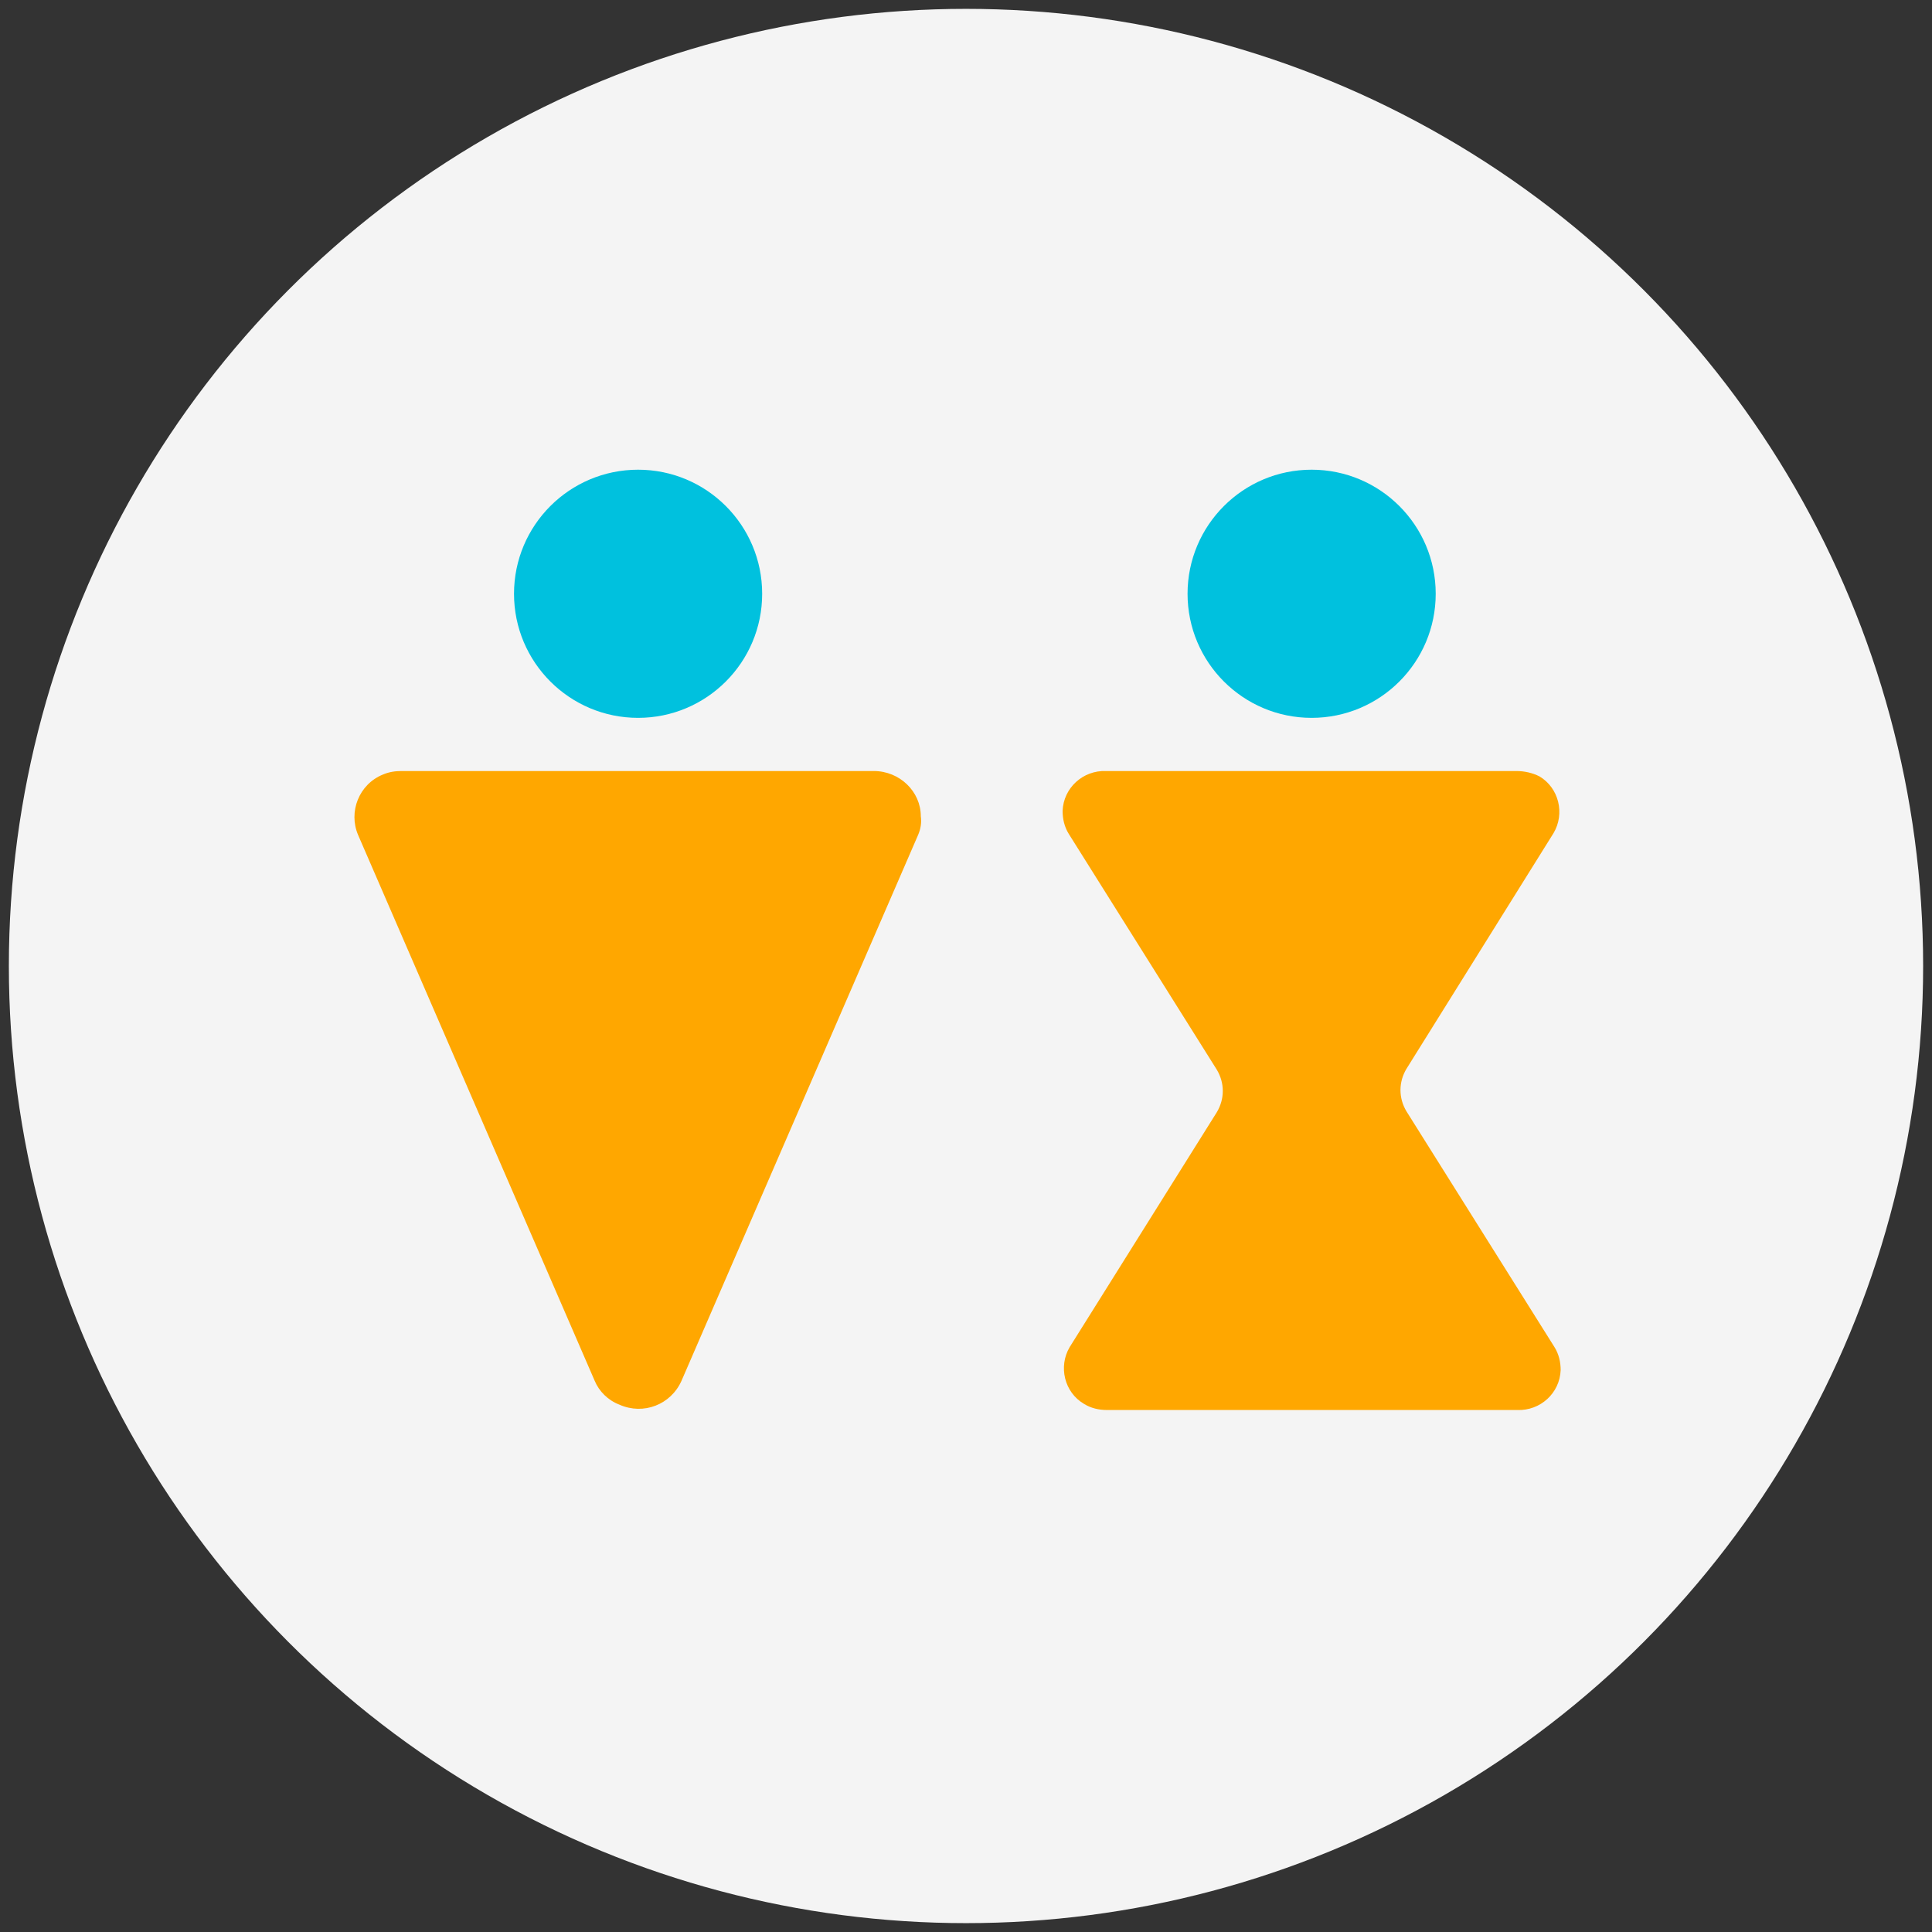
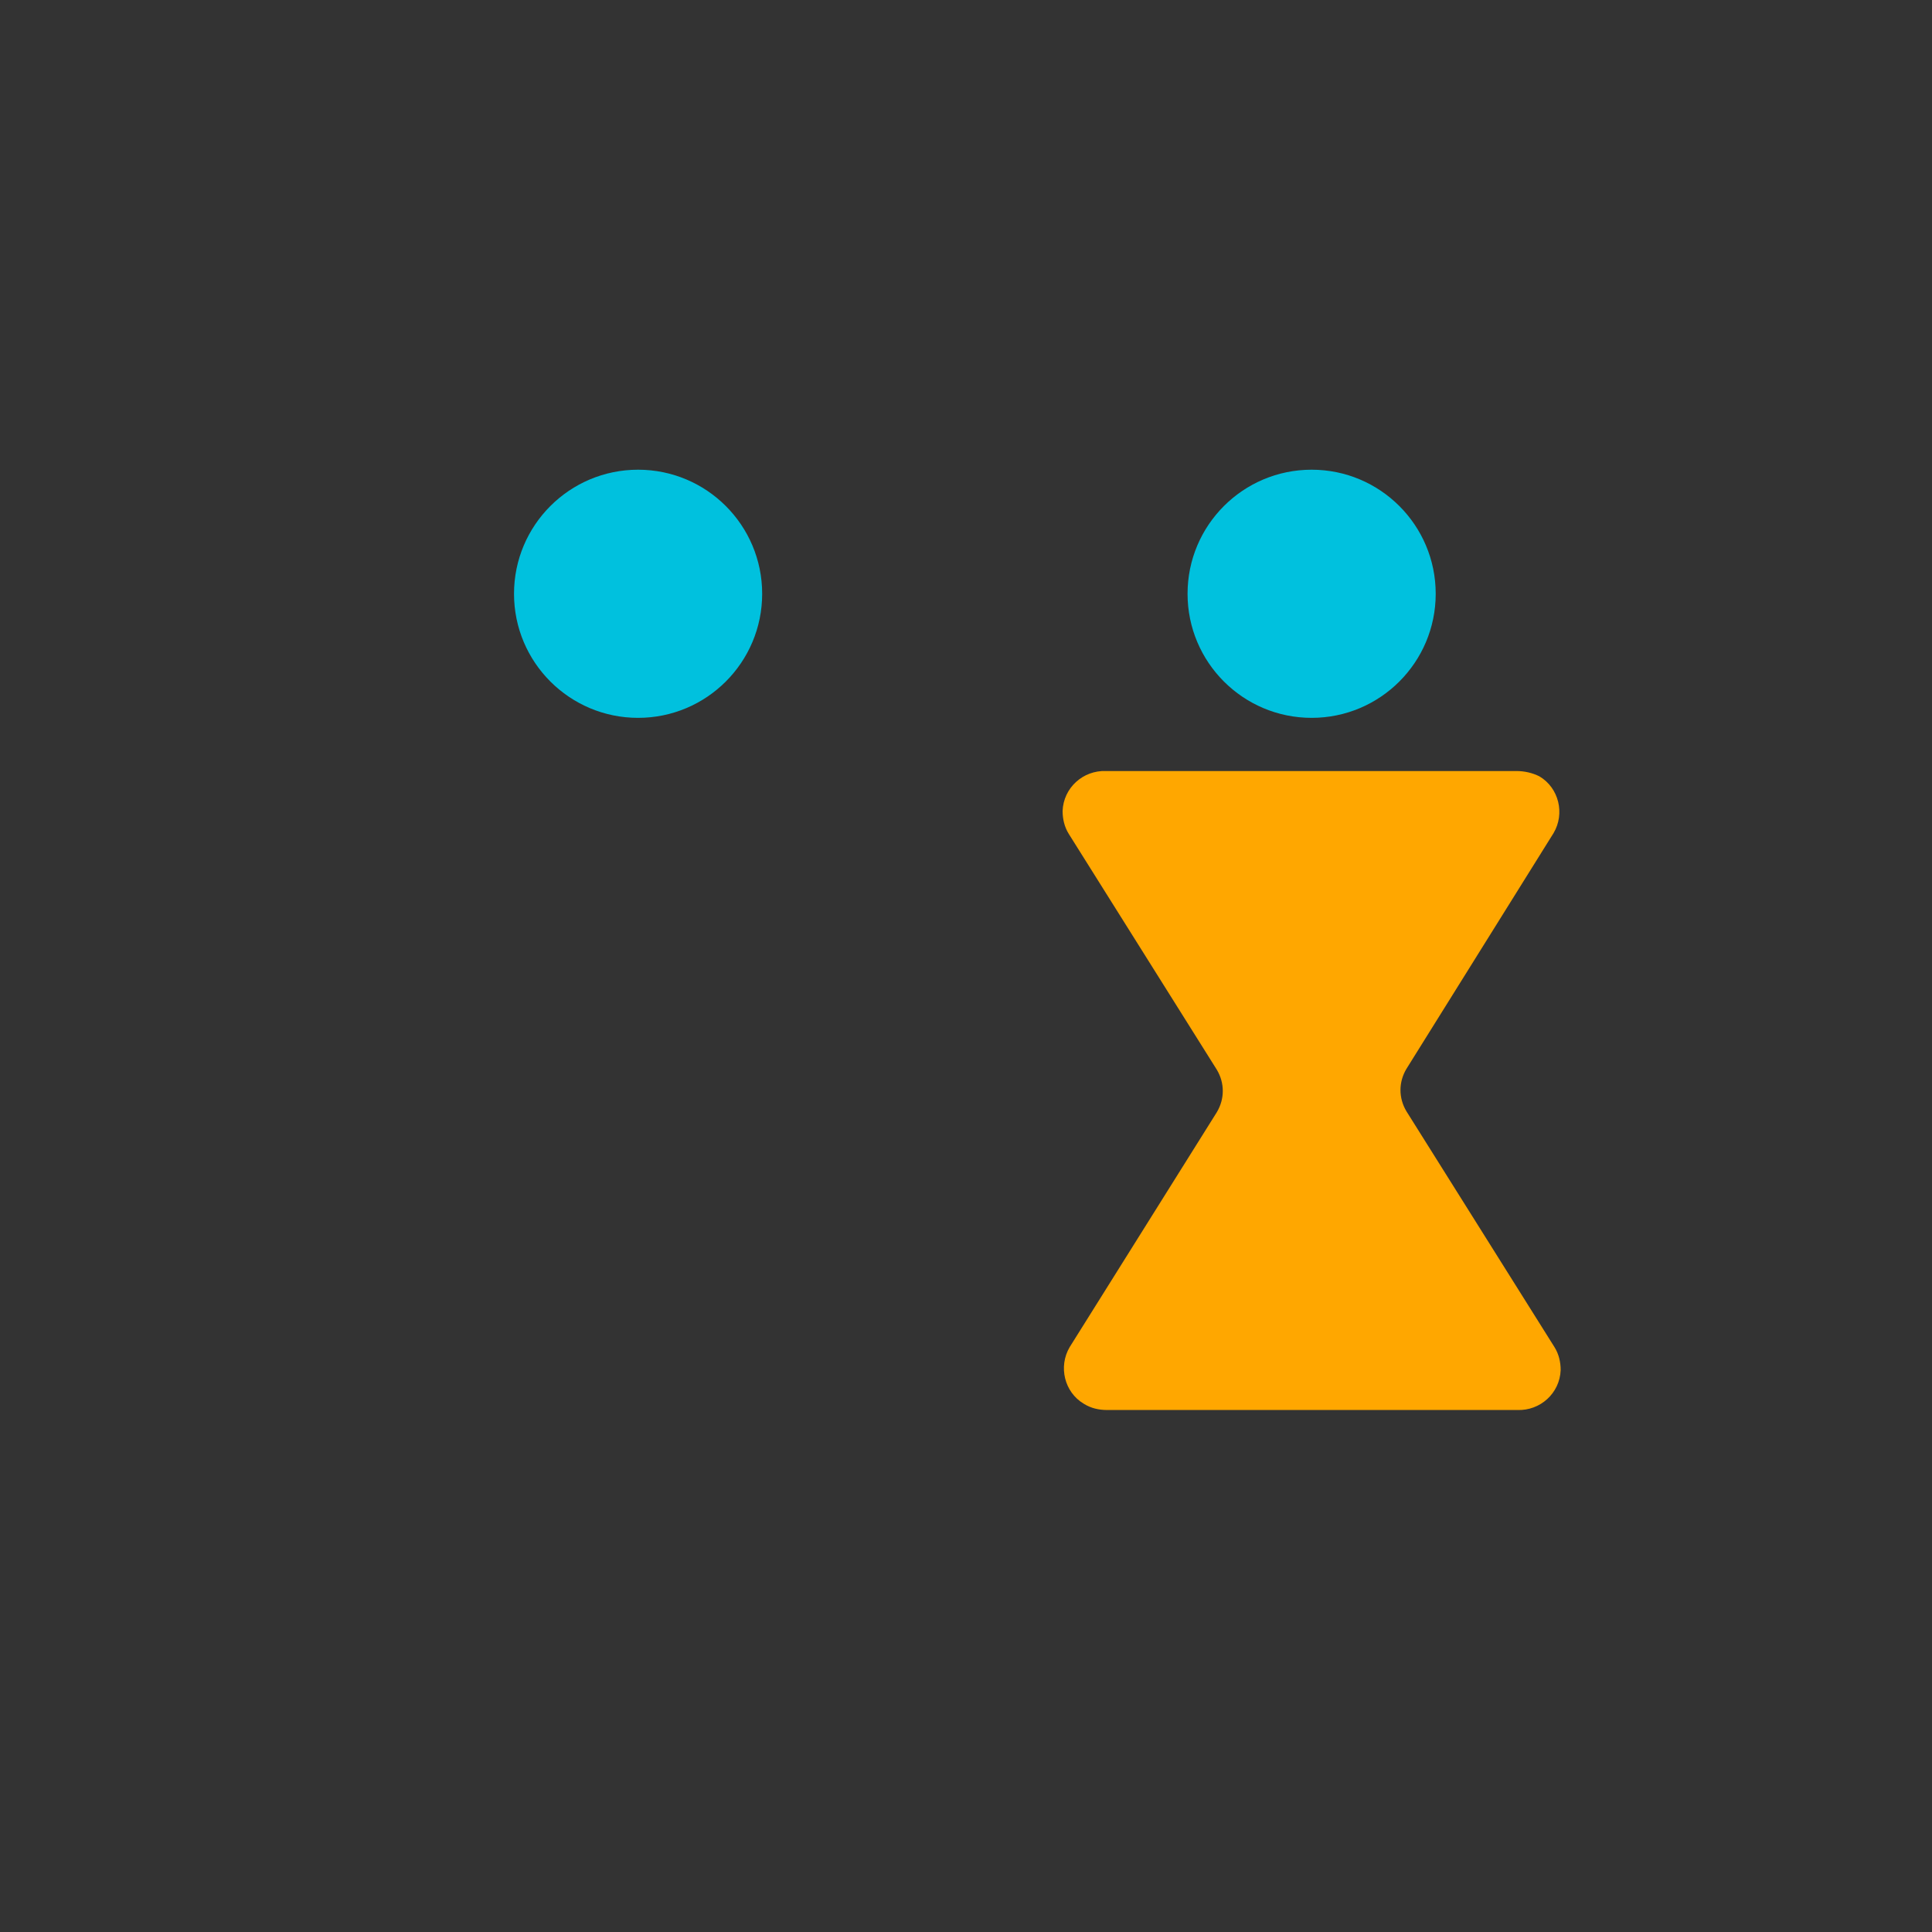
<svg xmlns="http://www.w3.org/2000/svg" version="1.1" x="0px" y="0px" viewBox="0 0 218 218" style="enable-background:new 0 0 218 218;" xml:space="preserve">
  <rect x="0" y="0" width="218" height="218" fill="#333333" stroke="none" />
  <style type="text/css">
	.st0{fill:#F4F4F4;}
	.st1{fill:#00C1DE;}
	.st2{fill:#FFA700;}
</style>
  <g id="circle">
-     <circle id="Ellipse_351" class="st0" cx="109" cy="109" r="108" />
-   </g>
+     </g>
  <g id="icon">
    <circle id="Ellipse_341" class="st1" cx="72" cy="67" r="14" />
    <circle id="Ellipse_342" class="st1" cx="148" cy="67" r="14" />
-     <path id="Path_175704" class="st2" d="M103.6,94.2l-26.7,61.6c-1.2,2.7-4.3,3.9-7,2.7c-1.3-0.5-2.3-1.5-2.8-2.7L40.4,94.2   c-1.1-2.6,0.1-5.7,2.8-6.8c0.7-0.3,1.4-0.4,2.1-0.4h53.3c2.9,0,5.3,2.3,5.3,5.1C104,92.8,103.9,93.5,103.6,94.2z" />
    <path id="Path_175705" class="st2" d="M171.1,87h-46.3c-2.6-0.1-4.8,1.9-4.9,4.5c0,0.9,0.2,1.8,0.7,2.6l16.7,26.6   c0.9,1.5,0.9,3.3,0,4.8L120.7,152c-1.3,2.2-0.6,5.1,1.6,6.4c0.8,0.5,1.7,0.7,2.6,0.7h46.3c2.6,0.1,4.8-1.9,4.9-4.5   c0-0.9-0.2-1.8-0.7-2.6l-16.7-26.6c-0.9-1.5-0.9-3.3,0-4.8L175.3,94c1.3-2.2,0.6-5.1-1.6-6.4C172.9,87.2,172,87,171.1,87z" />
  </g>
</svg>